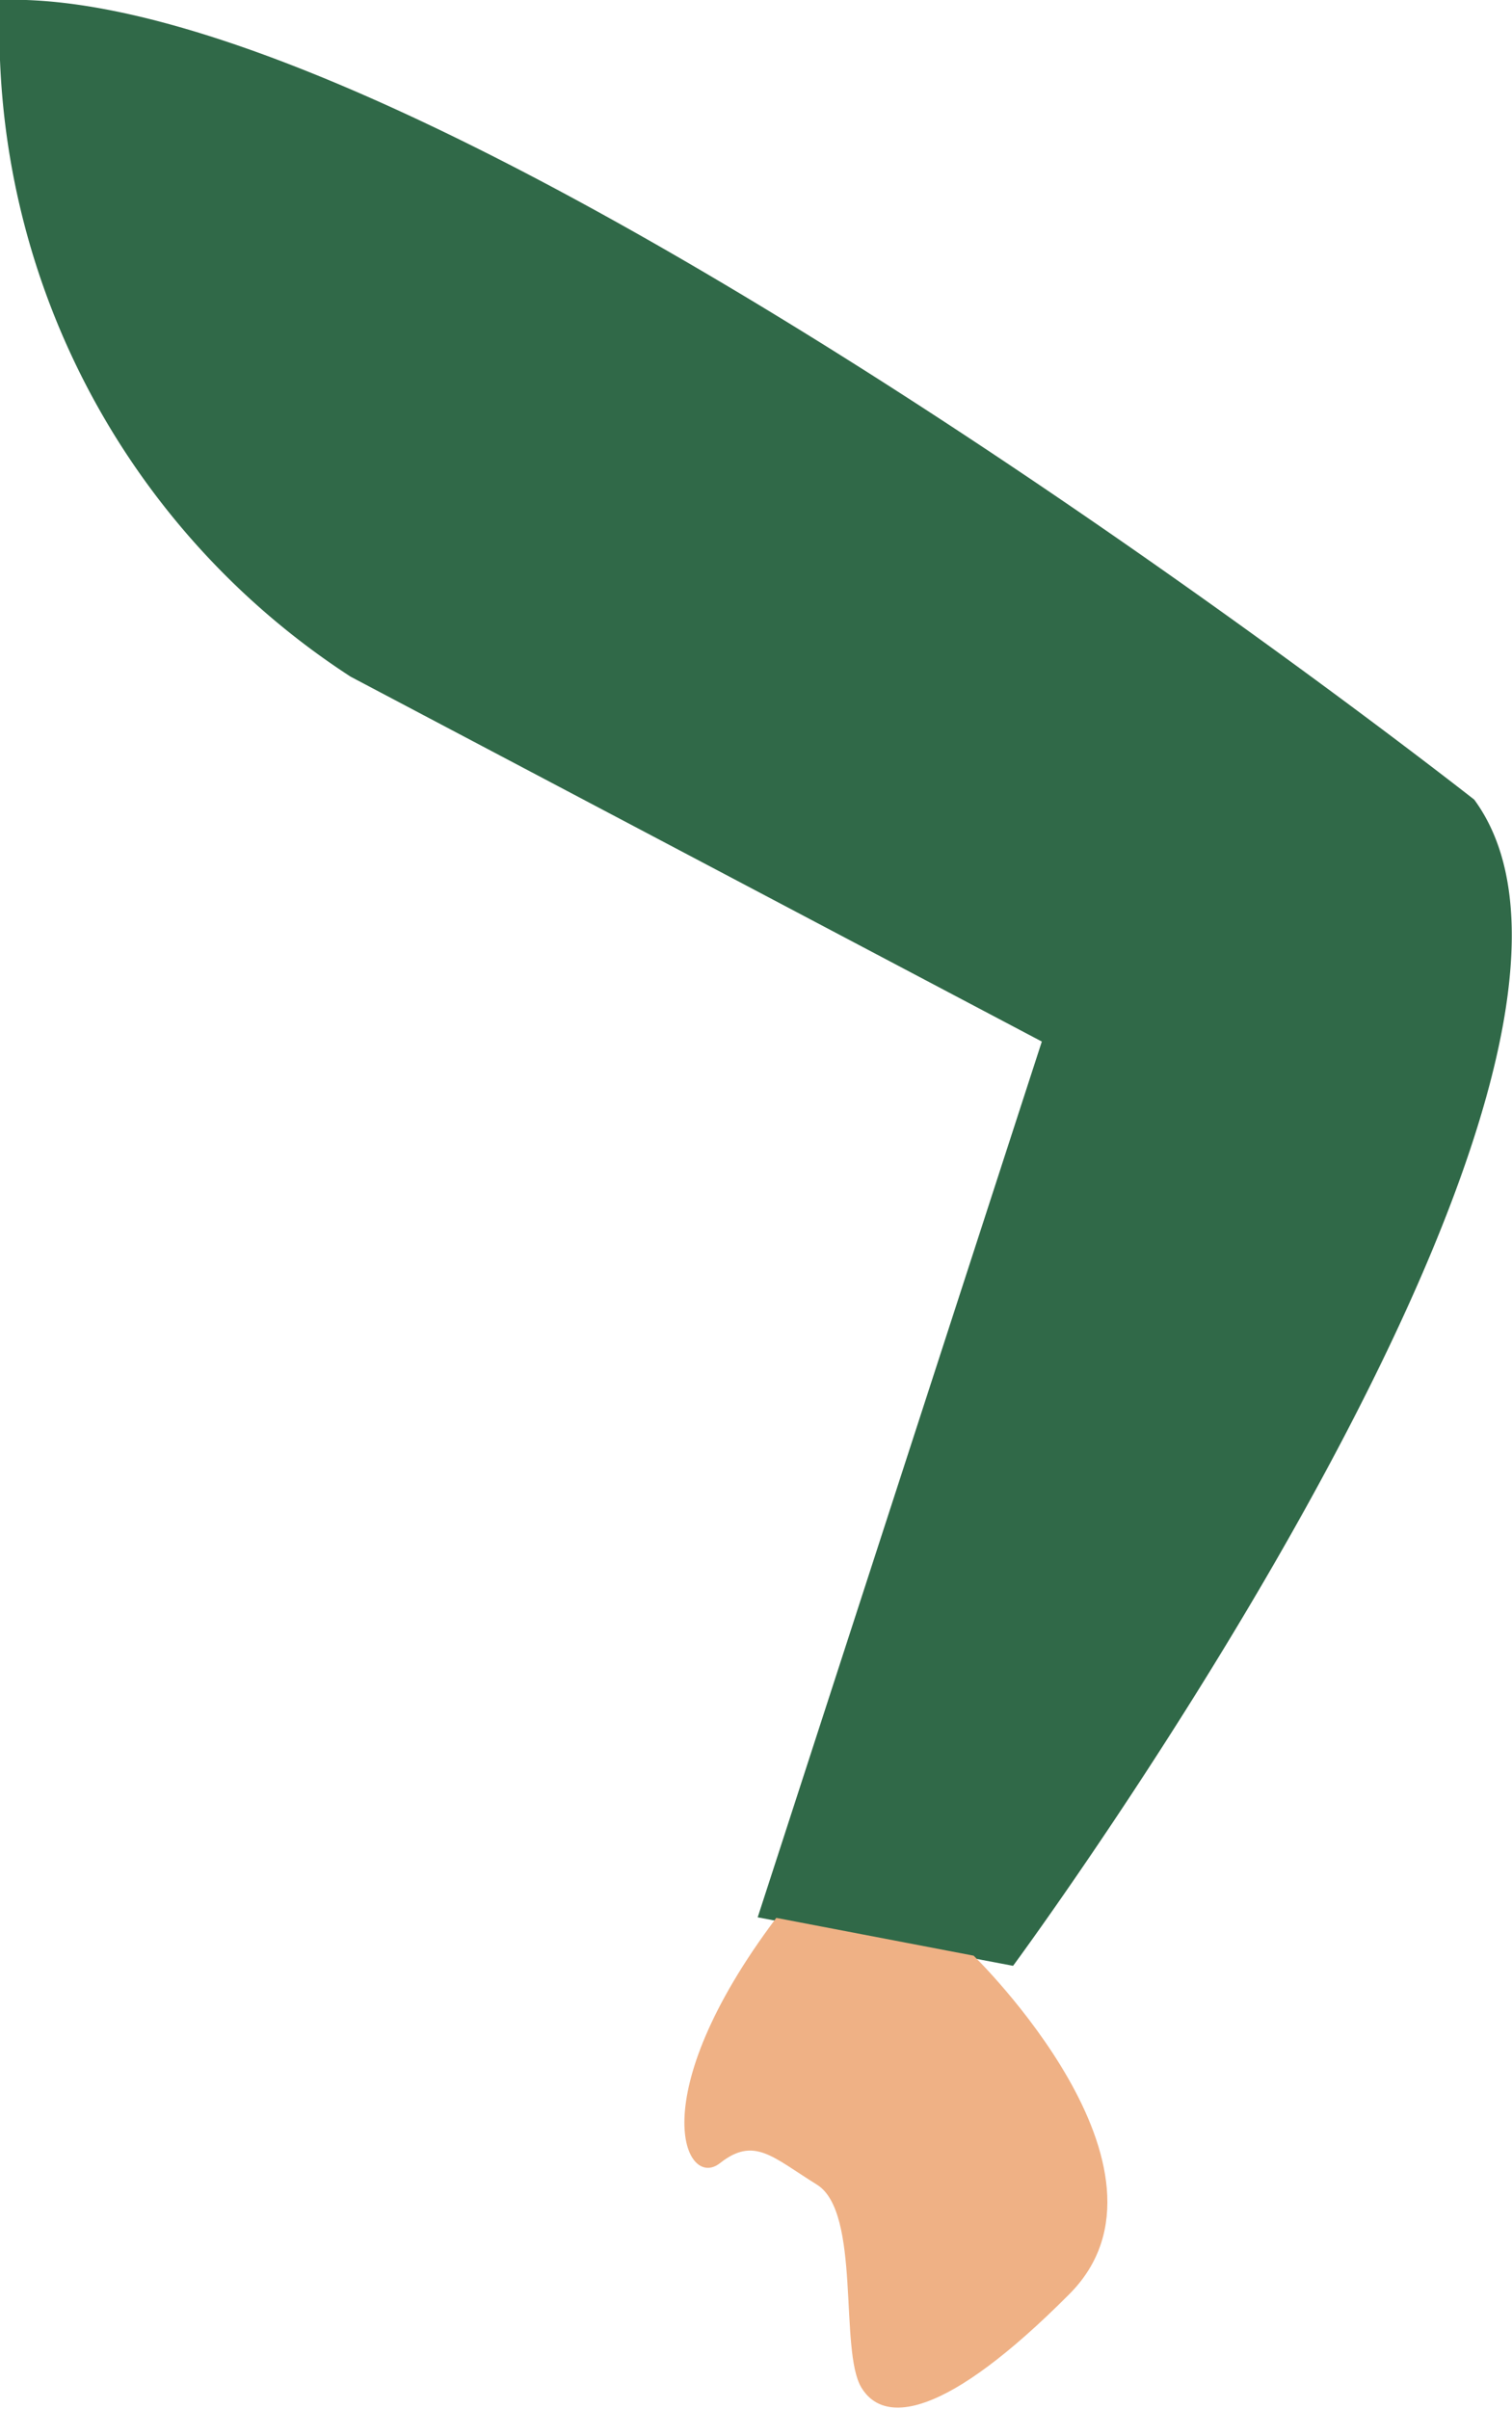
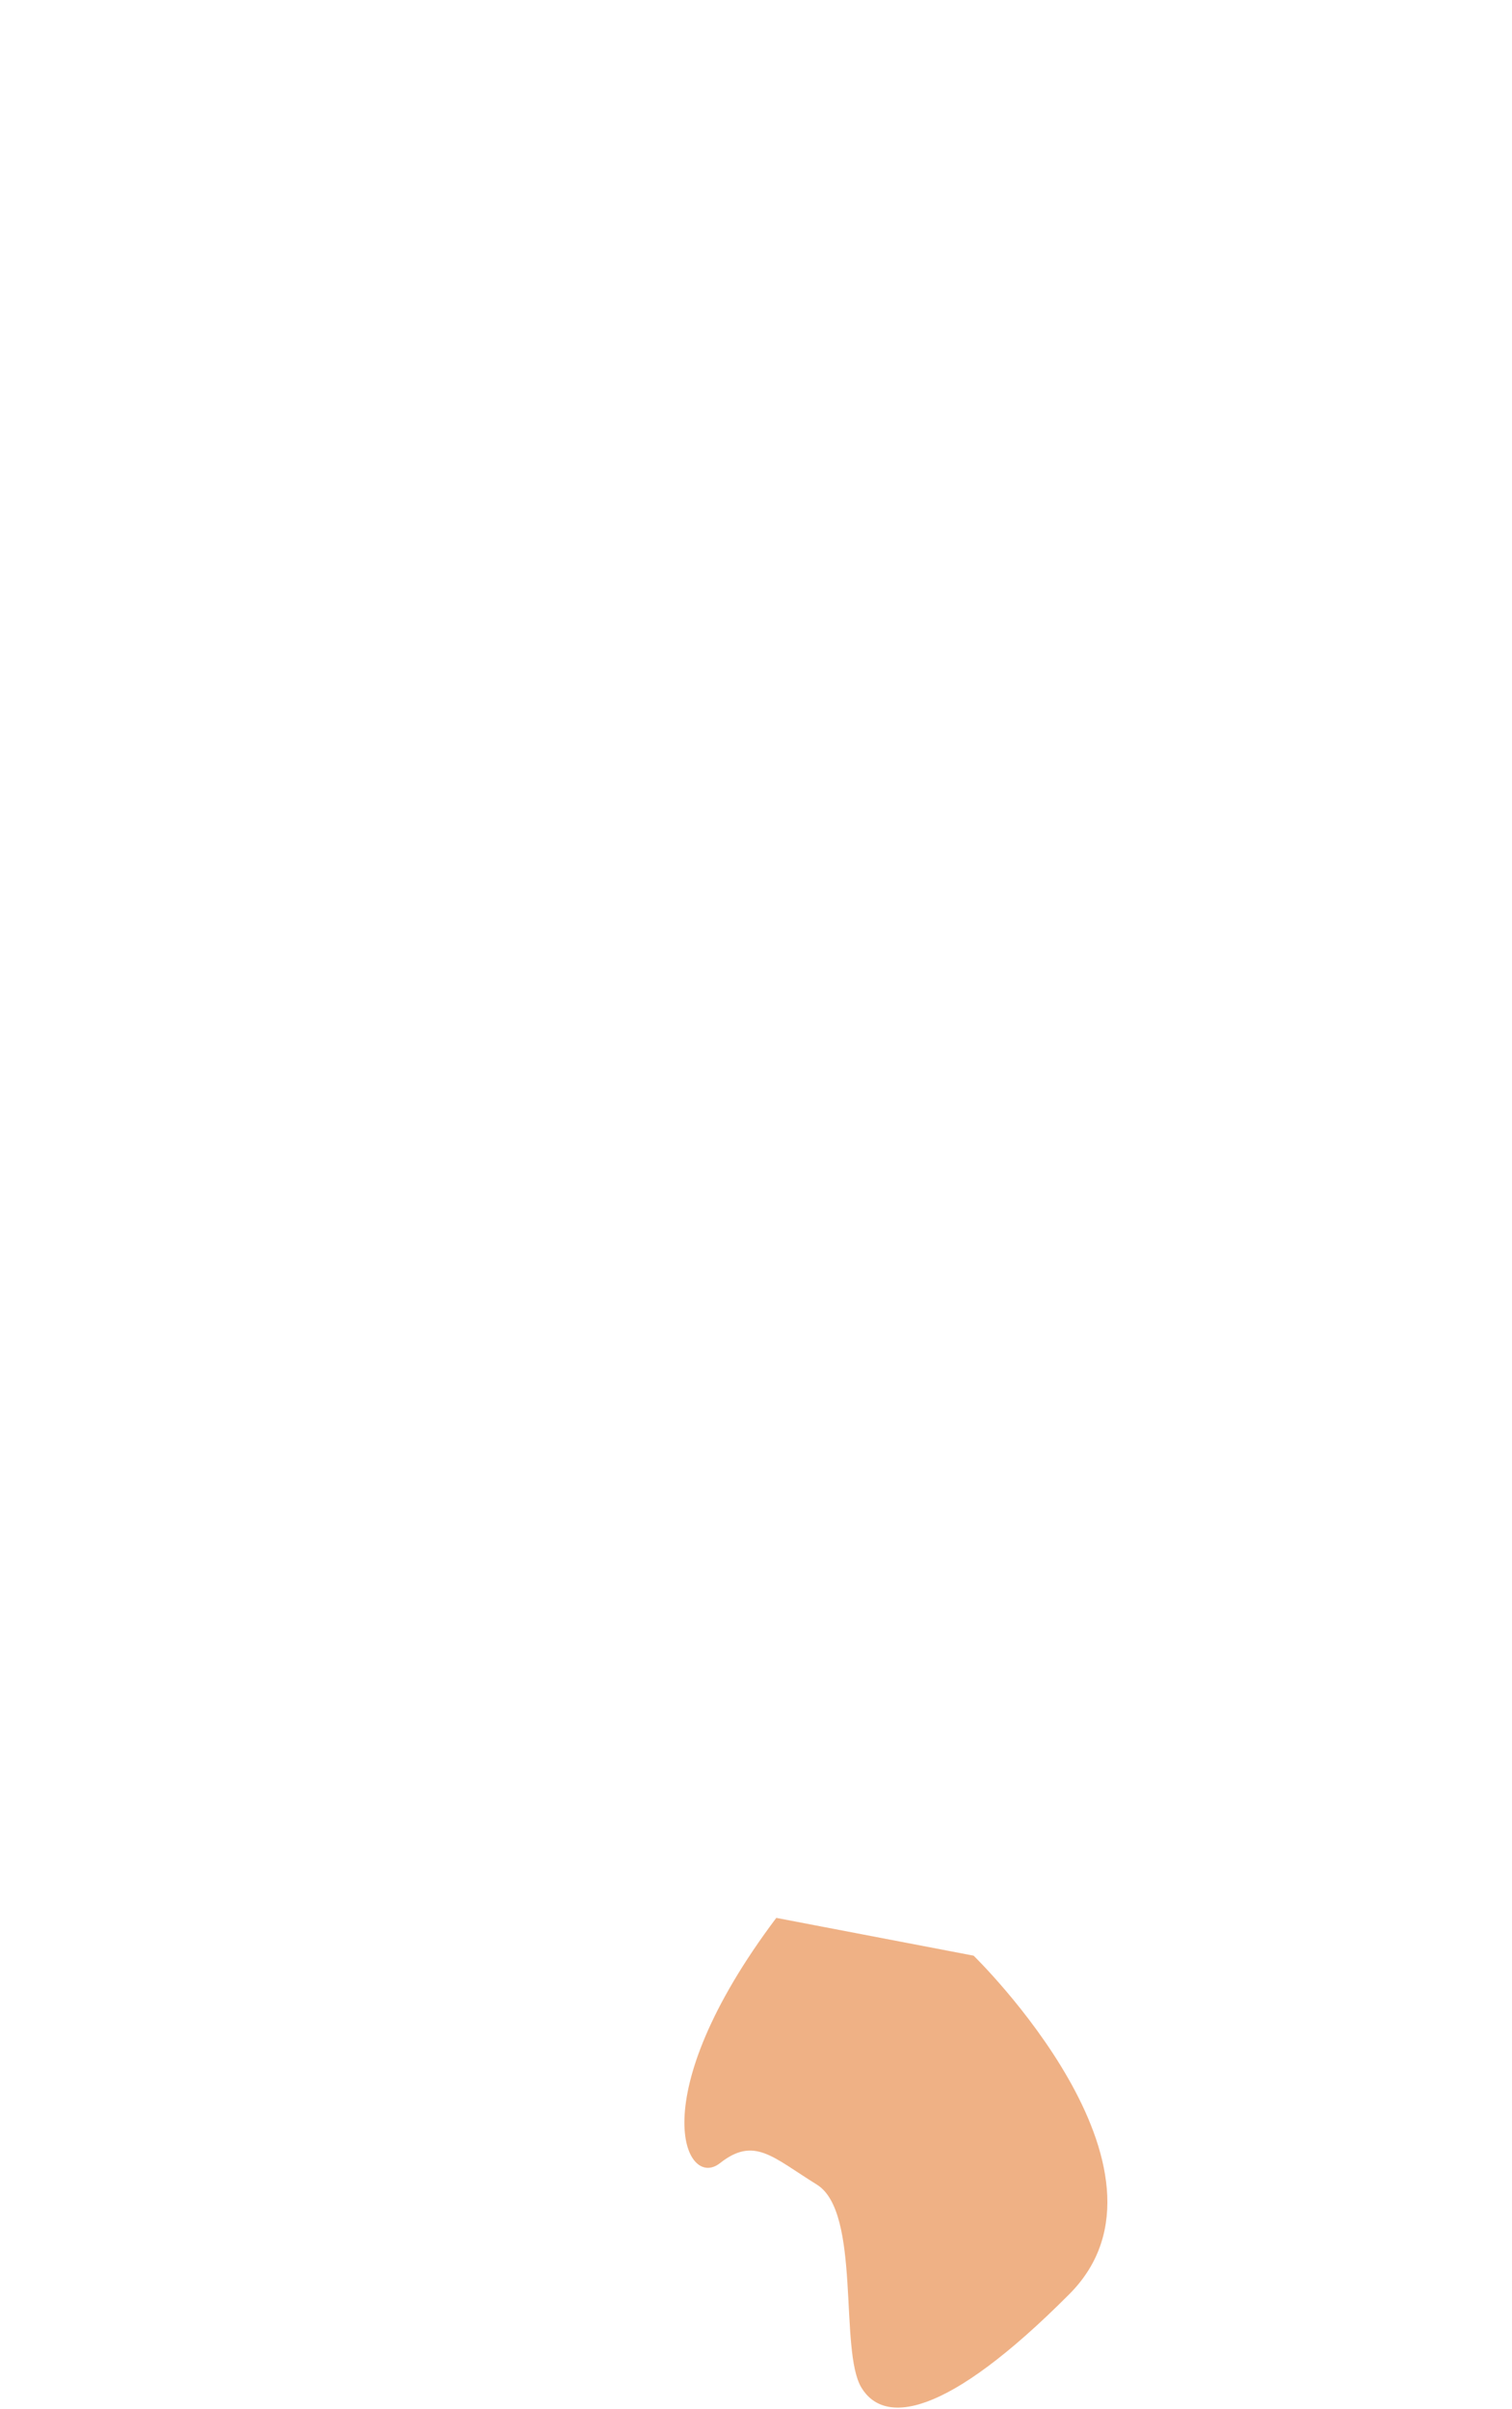
<svg xmlns="http://www.w3.org/2000/svg" viewBox="0 0 26.82 42.72">
  <defs>
    <style>.cls-1{fill:#306948;}.cls-2{fill:#efb185;}</style>
  </defs>
  <g id="Layer_2" data-name="Layer 2">
    <g id="Group_11963" data-name="Group 11963">
-       <path id="Path_31381" data-name="Path 31381" class="cls-1" d="M0,0A13.67,13.67,0,0,0,6.22,12l12.26,6.47L13.44,34l4.53.86S29.69,19,26.15,14.18C26.15,14.18,7.77-.28,0,0" />
      <path id="Path_31382" data-name="Path 31382" class="cls-2" d="M17.27,34.68s3.9,3.79,1.7,6S15.68,43,15.28,42.34s0-3.11-.79-3.6-1.11-.86-1.72-.38-1.4-1.16,1-4.35Z" />
    </g>
  </g>
</svg>